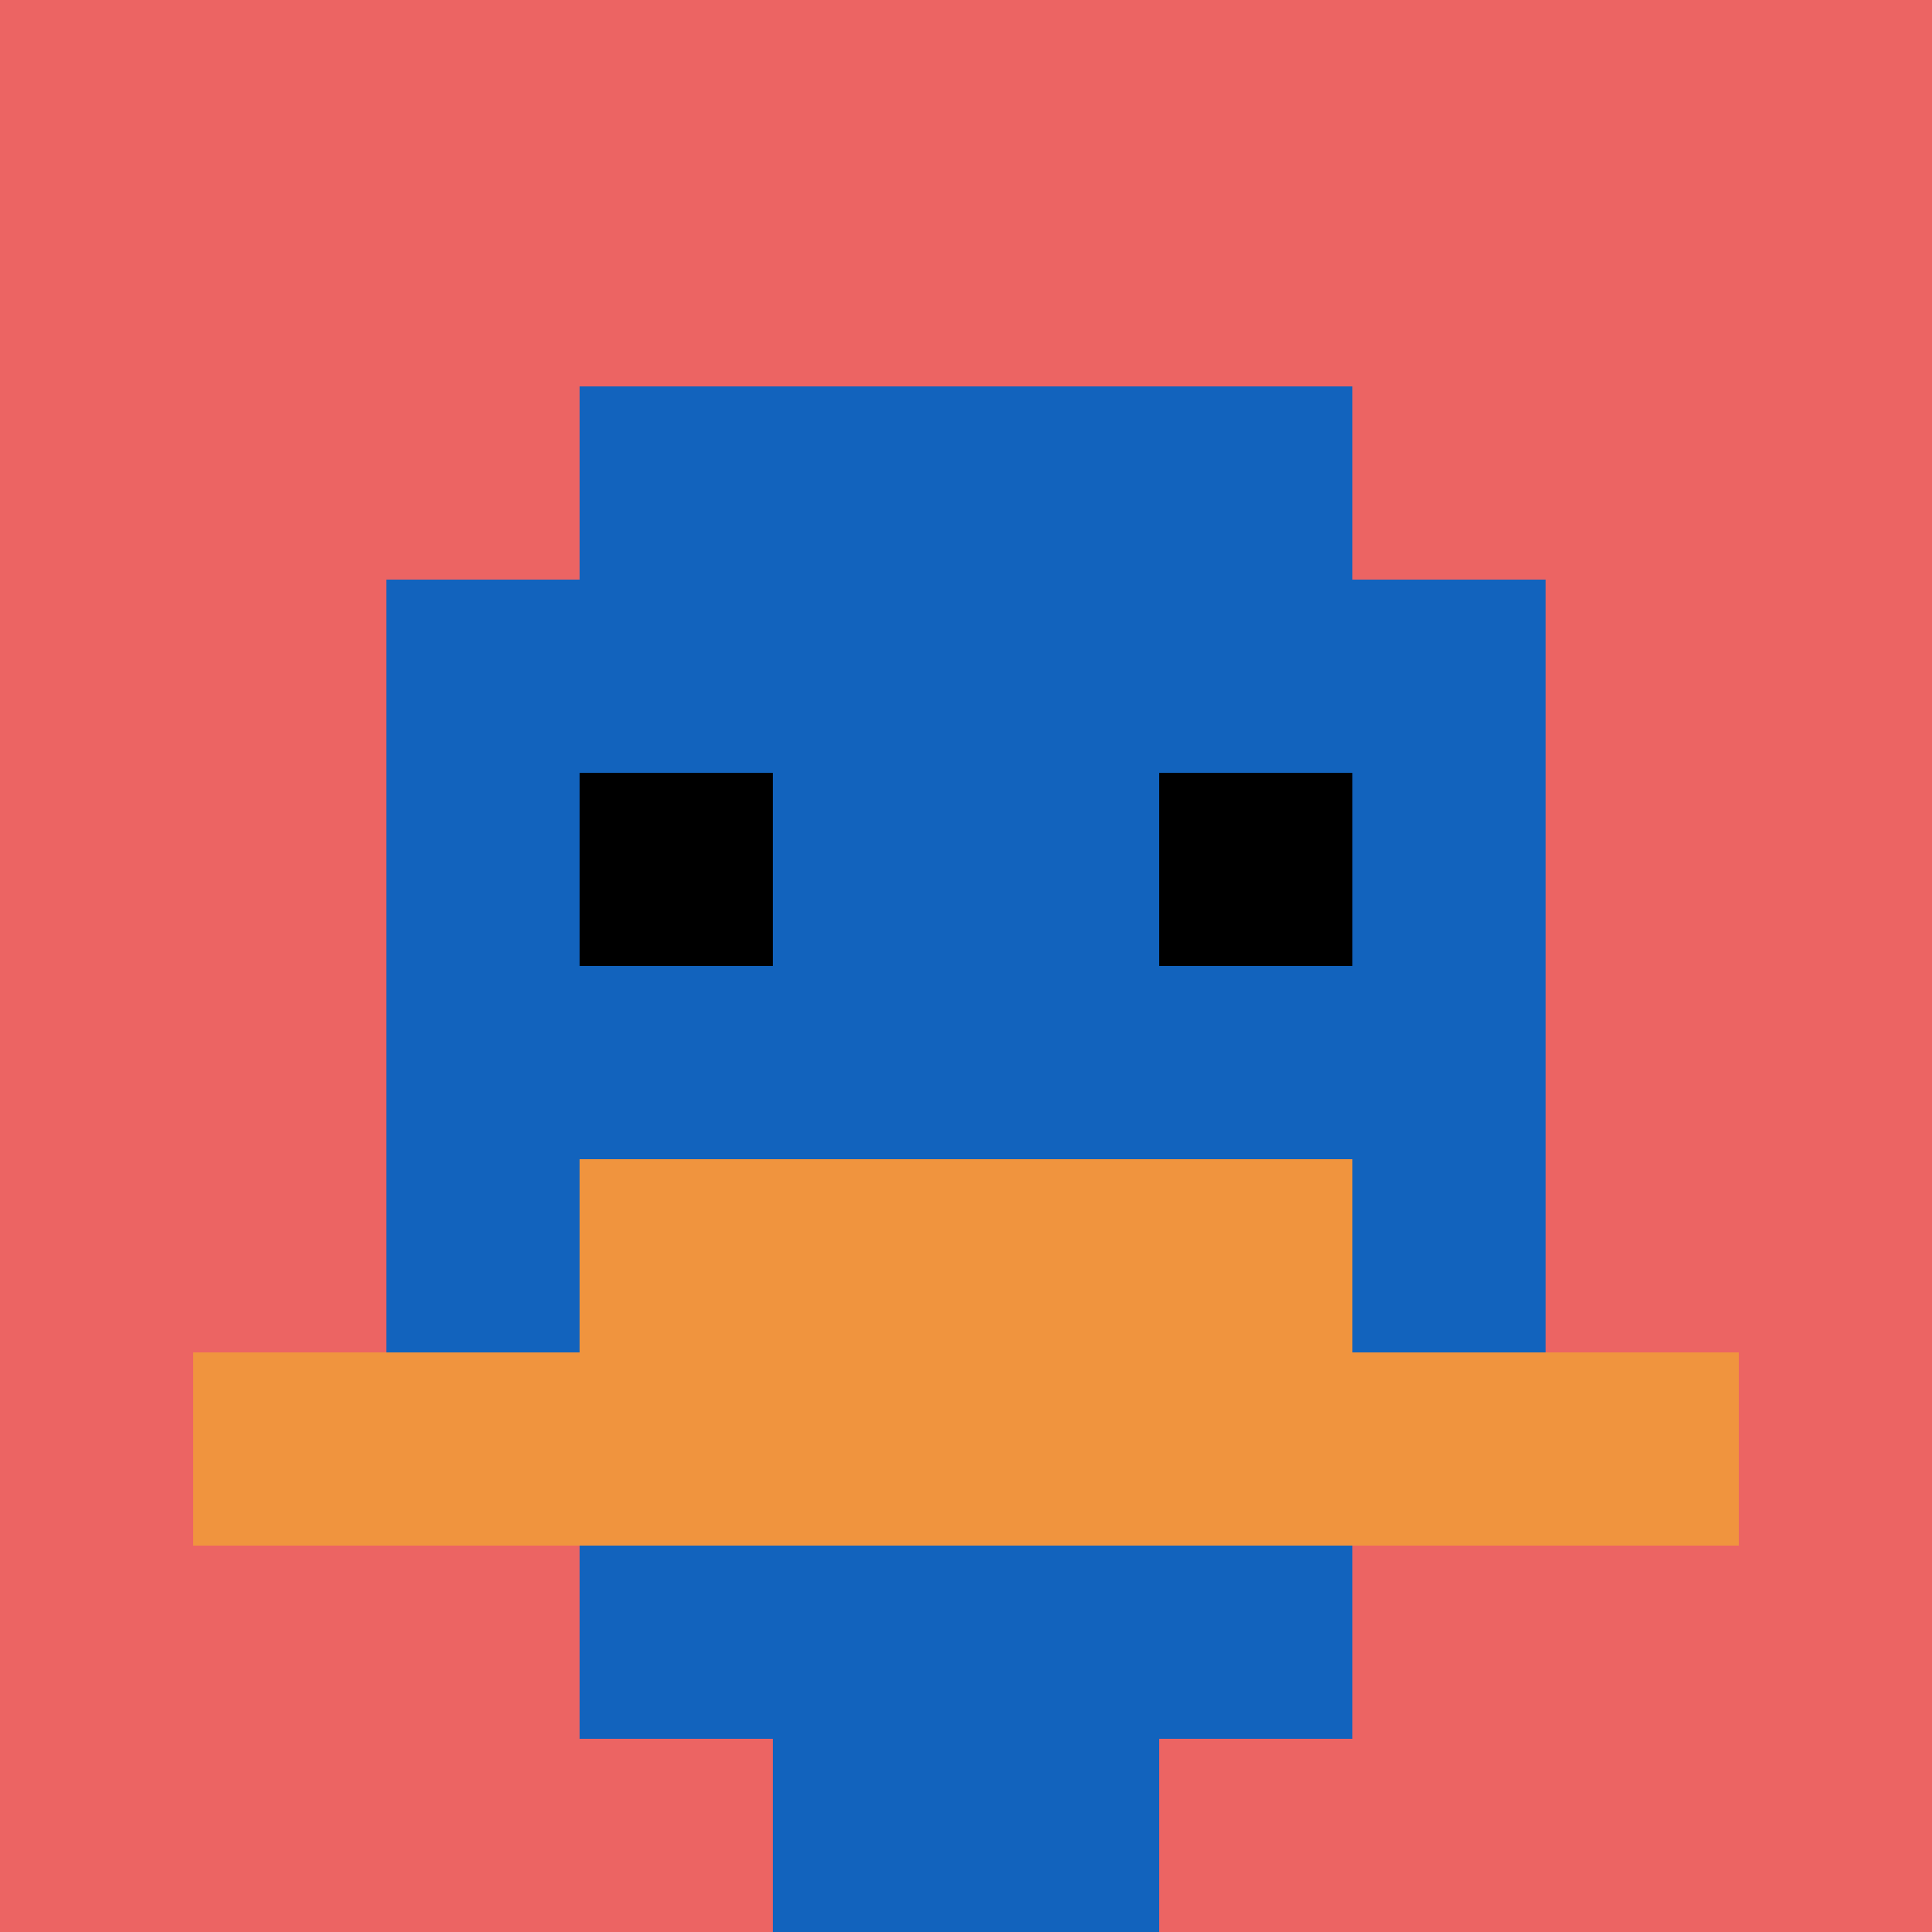
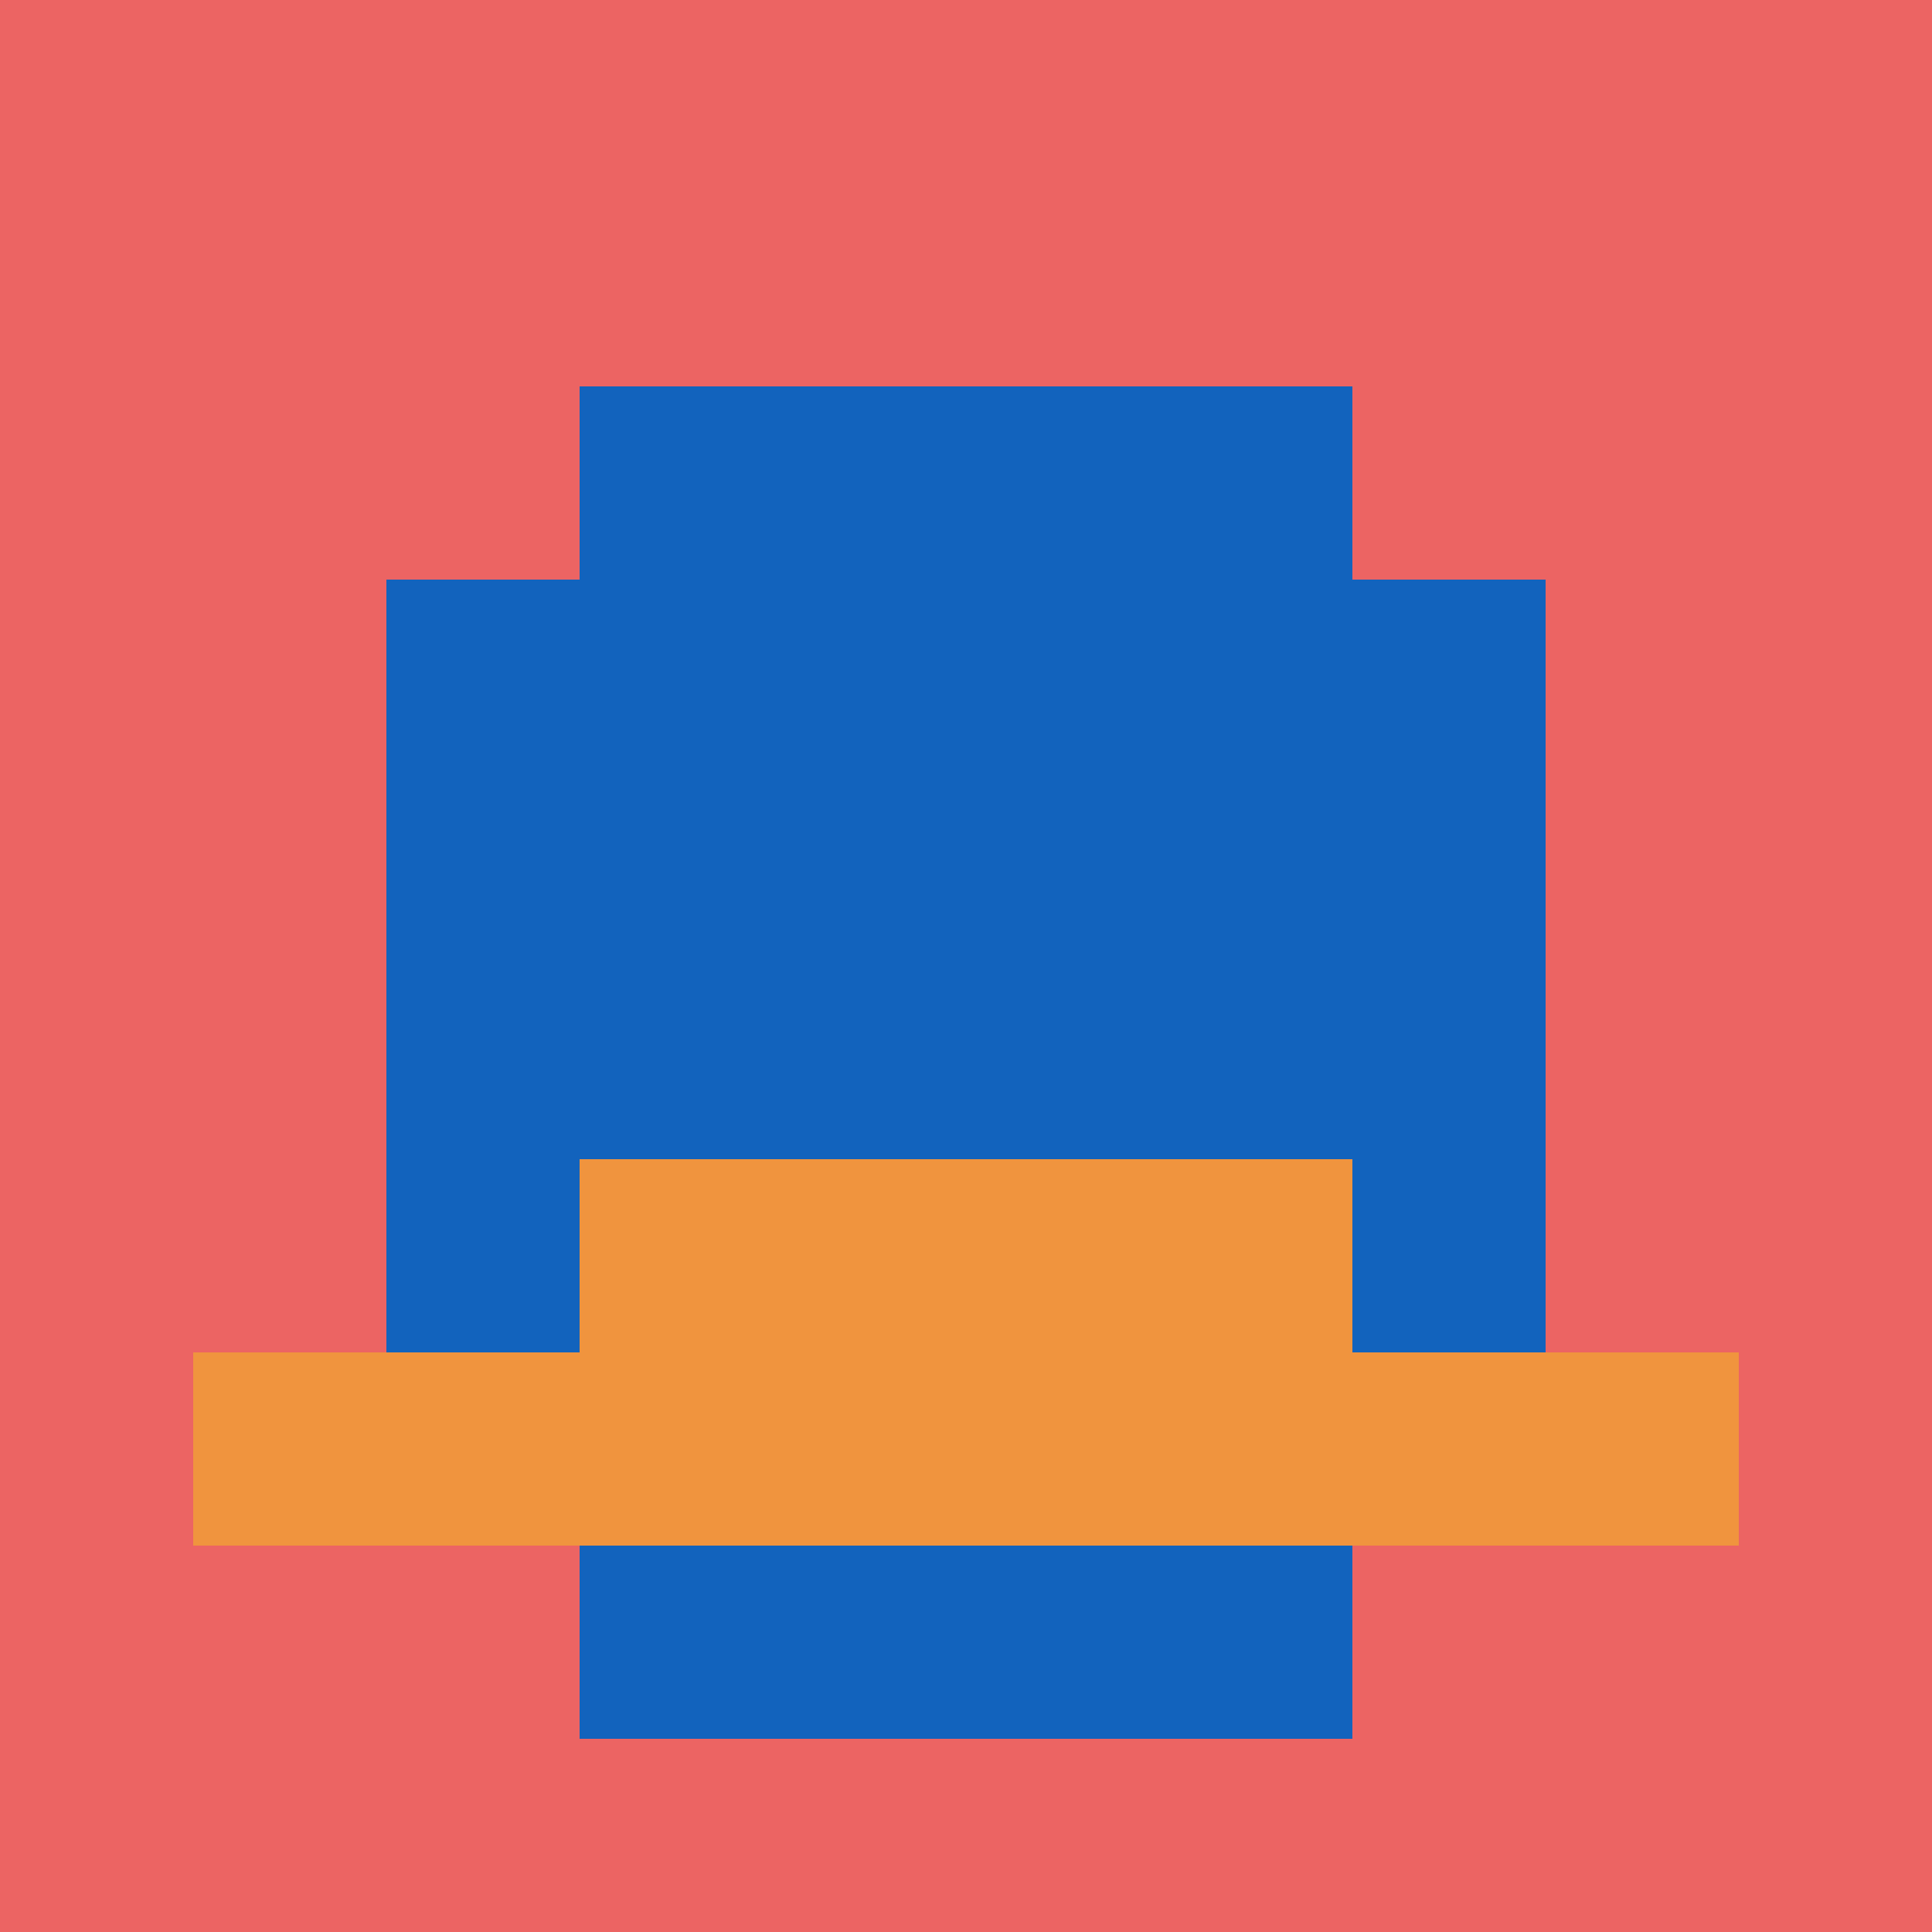
<svg xmlns="http://www.w3.org/2000/svg" version="1.1" width="968" height="968">
  <title>'goose-pfp-690479' by Dmitri Cherniak</title>
  <desc>seed=690479
backgroundColor=#ffffff
padding=20
innerPadding=0
timeout=500
dimension=1
border=false
Save=function(){return n.handleSave()}
frame=14

Rendered at Sun Sep 15 2024 19:58:19 GMT+0800 (新加坡時間)
Generated in &lt;1ms
</desc>
  <defs />
-   <rect width="100%" height="100%" fill="#ffffff" />
  <g>
    <g id="0-0">
      <rect x="0" y="0" height="968" width="968" fill="#EC6463" />
      <g>
        <rect id="0-0-3-2-4-7" x="290.4" y="193.6" width="387.2" height="677.6" fill="#1263BD" />
        <rect id="0-0-2-3-6-5" x="193.6" y="290.4" width="580.8" height="484" fill="#1263BD" />
-         <rect id="0-0-4-8-2-2" x="387.2" y="774.4" width="193.6" height="193.6" fill="#1263BD" />
        <rect id="0-0-1-7-8-1" x="96.8" y="677.6" width="774.4" height="96.8" fill="#F0943E" />
        <rect id="0-0-3-6-4-2" x="290.4" y="580.8" width="387.2" height="193.6" fill="#F0943E" />
-         <rect id="0-0-3-4-1-1" x="290.4" y="387.2" width="96.8" height="96.8" fill="#000000" />
-         <rect id="0-0-6-4-1-1" x="580.8" y="387.2" width="96.8" height="96.8" fill="#000000" />
      </g>
      <rect x="0" y="0" stroke="white" stroke-width="0" height="968" width="968" fill="none" />
    </g>
  </g>
</svg>